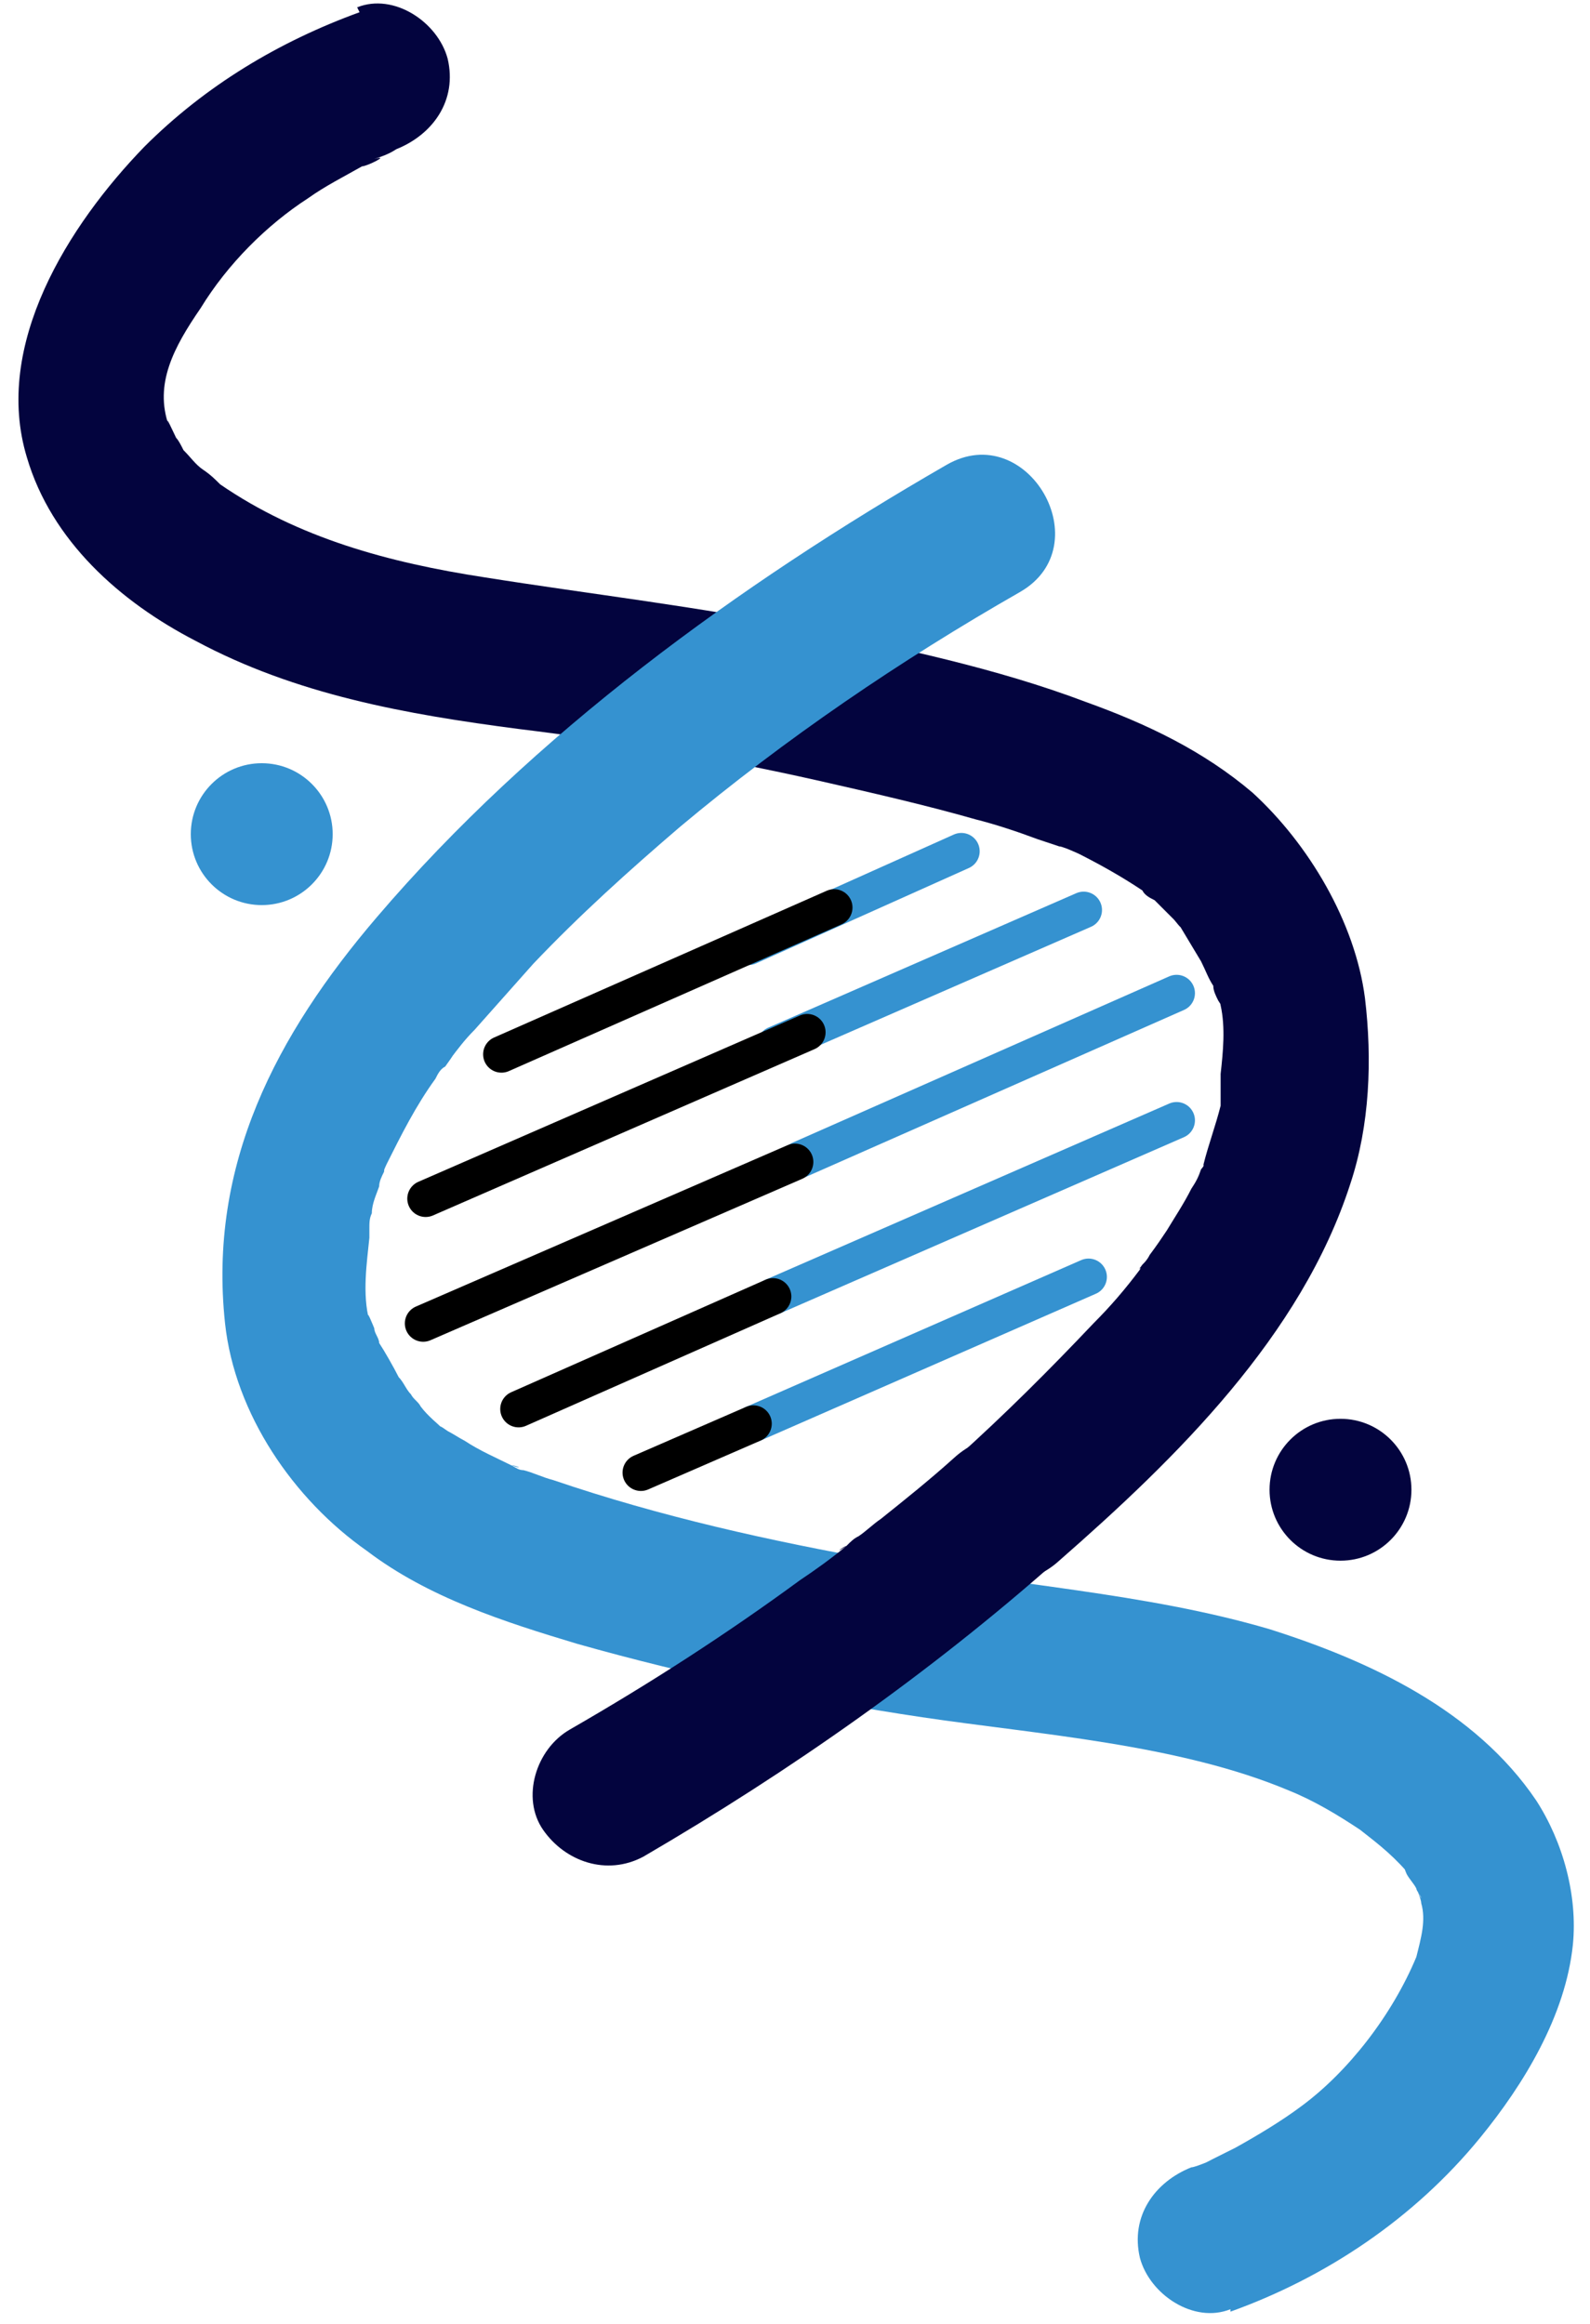
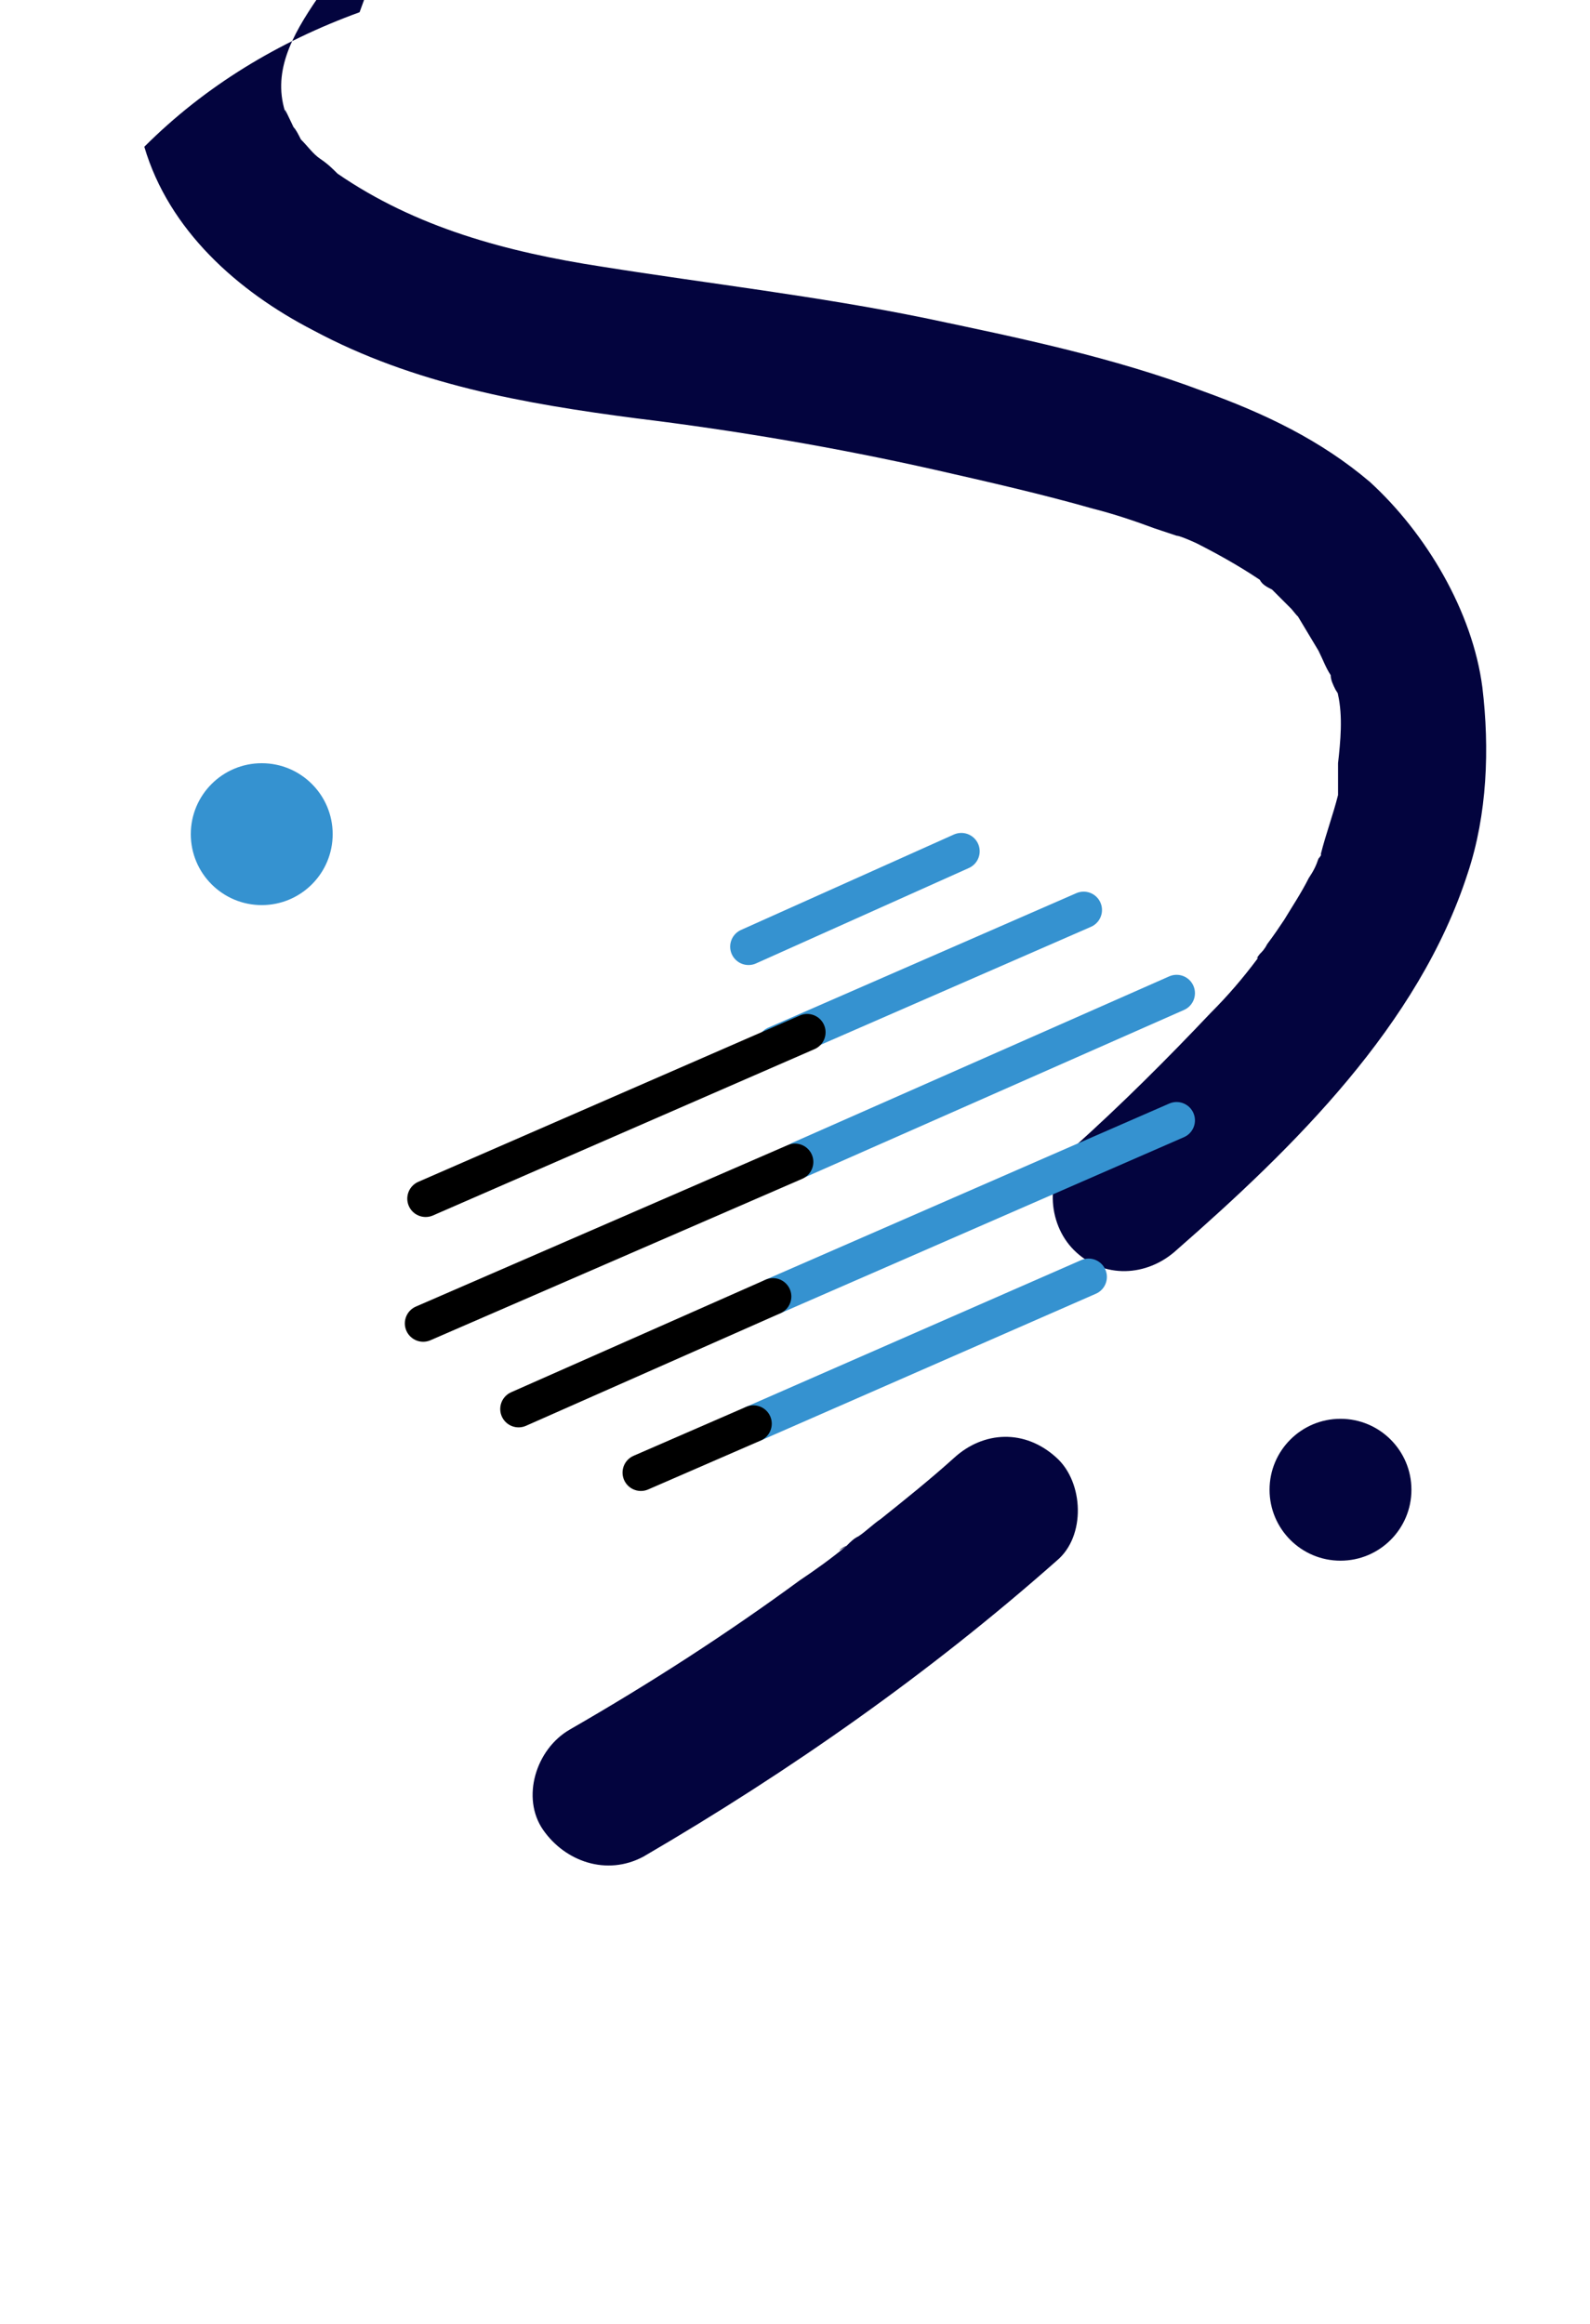
<svg xmlns="http://www.w3.org/2000/svg" version="1.1" viewBox="0 0 65 95">
  <defs>
    <style>
      .cls-1 {
        stroke: #000;
      }

      .cls-1, .cls-2 {
        fill: none;
        stroke-linecap: round;
        stroke-miterlimit: 10;
        stroke-width: 1.5px;
      }

      .cls-3 {
        fill: #3592d0;
      }

      .cls-4 {
        fill: #03043e;
      }

      .cls-2 {
        stroke: #3592d0;
      }
    </style>
  </defs>
  <g>
    <g id="Layer_6">
-       <path class="cls-4" d="M14.7.5c-3.3,1.2-6.3,3-8.8,5.5C2.8,9.2-.3,14.1,1.1,18.7c1,3.4,3.8,5.9,6.9,7.5,4.1,2.2,8.6,3,13.2,3.6,4.1.5,8.2,1.2,12.2,2.1,2.2.5,4.4,1,6.5,1.6.8.2,1.7.5,2.5.8.3.1.6.2.9.3.2,0,1.2.5.6.2,1,.5,1.9,1,2.8,1.6.6.4-.3-.3,0,0,.1.2.3.3.5.4.3.3.5.5.8.8,0,0,.4.5.2.2.3.5.6,1,.9,1.5.2.4.3.7.5,1,0,.2.1.4.2.6.3.5,0-.2.1.2.2.9.1,1.9,0,2.8,0,.3,0,.6,0,.9,0,0,0-.4,0-.1,0,.2,0,.3,0,.5-.2.8-.5,1.6-.7,2.4,0,.4.3-.6.1-.2,0,.1-.1.3-.2.4-.1.3-.2.5-.4.8-.3.6-.7,1.2-1,1.7-.2.3-.4.6-.7,1-.1.2-.2.3-.3.4-.3.4,0,0-.1.2-.6.8-1.2,1.5-1.9,2.2-1.8,1.9-3.6,3.7-5.6,5.5-1.2,1.1-1.1,3.1,0,4.2,1.2,1.2,3,1.1,4.2,0,4.8-4.2,9.9-9.2,11.9-15.4.8-2.4.9-5.1.6-7.6-.4-3.1-2.3-6.3-4.6-8.4-2-1.7-4.3-2.8-6.8-3.7-3.7-1.4-7.6-2.2-11.4-3-4.4-.9-8.8-1.4-13.2-2.1-3.9-.6-7.6-1.6-10.8-3.8-.3-.2,0,0,0,0-.2-.2-.4-.4-.7-.6-.3-.2-.5-.5-.8-.8-.4-.4-.1-.1,0,0-.1-.2-.2-.4-.3-.5-.1-.2-.5-1.1-.3-.5-.6-1.7.2-3.2,1.3-4.8,1.1-1.8,2.7-3.4,4.4-4.5.7-.5,1.5-.9,2.2-1.3.2,0,1.2-.5.5-.3.3-.1.6-.2.9-.4,1.5-.6,2.5-2,2.1-3.7-.4-1.5-2.2-2.7-3.7-2.1h0Z" />
-       <path class="cls-3" d="M50.3,94.5c3.9-1.4,7.5-3.8,10.2-7.1,1.8-2.2,3.5-5,3.8-7.9.2-2-.4-4.2-1.5-5.9-2.5-3.7-6.8-5.7-10.9-7-5.1-1.5-10.6-1.8-15.9-2.8-4.5-.8-9-1.8-13.4-3.3-.4-.1-.8-.3-1.2-.4-.2,0-.3-.1-.5-.2.6.2.2,0,0,0-.6-.3-1.3-.6-1.9-1-.2-.1-.5-.3-.7-.4-.7-.5.1.2-.1,0-.3-.3-.7-.6-1-1-.1-.2-.3-.3-.4-.5-.2-.2,0,0,0,0-.2-.2-.3-.5-.5-.7-.2-.4-.6-1.1-.8-1.4,0-.2-.2-.4-.2-.6,0,0-.4-1-.2-.3-.3-1.1-.1-2.4,0-3.4,0,0,0-.8,0-.2,0,0,0-.1,0-.2,0-.2,0-.4.1-.6,0-.4.2-.8.3-1.1,0-.2.1-.4.2-.6,0,0,0-.2.1-.3.2-.6-.3.7,0,0,.6-1.2,1.2-2.4,2-3.5.1-.2.2-.4.4-.5,0,0,.5-.7.2-.3.3-.4.6-.8,1-1.2.8-.9,1.6-1.8,2.4-2.7,1.9-2,3.9-3.8,6-5.6,4.3-3.6,9-6.8,13.9-9.6,3.3-1.9.3-7.1-3-5.2-8.5,4.9-16.9,11-23.3,18.5-4.1,4.8-6.9,10.1-6.2,16.6.4,3.7,2.8,7.2,5.8,9.3,2.5,1.9,5.6,2.9,8.6,3.8,4.6,1.3,9.4,2.3,14.1,3s10.5,1.1,15,3c1,.4,2,1,2.9,1.6.5.4,1.2.9,1.9,1.7.3.4-.3-.6,0,.1.1.2.3.4.4.6,0,.1.2.3.2.4-.3-.6,0,0,0,.2.2.7,0,1.4-.2,2.2-1,2.4-2.8,4.7-4.7,6.1-.8.6-1.8,1.2-2.7,1.7-.4.2-.8.4-1.2.6.7-.3-.4.2-.6.2-1.5.6-2.5,2-2.1,3.7.4,1.5,2.2,2.7,3.7,2.1h0Z" />
+       <path class="cls-4" d="M14.7.5c-3.3,1.2-6.3,3-8.8,5.5c1,3.4,3.8,5.9,6.9,7.5,4.1,2.2,8.6,3,13.2,3.6,4.1.5,8.2,1.2,12.2,2.1,2.2.5,4.4,1,6.5,1.6.8.2,1.7.5,2.5.8.3.1.6.2.9.3.2,0,1.2.5.6.2,1,.5,1.9,1,2.8,1.6.6.4-.3-.3,0,0,.1.2.3.3.5.4.3.3.5.5.8.8,0,0,.4.5.2.2.3.5.6,1,.9,1.5.2.4.3.7.5,1,0,.2.1.4.2.6.3.5,0-.2.1.2.2.9.1,1.9,0,2.8,0,.3,0,.6,0,.9,0,0,0-.4,0-.1,0,.2,0,.3,0,.5-.2.8-.5,1.6-.7,2.4,0,.4.3-.6.1-.2,0,.1-.1.3-.2.4-.1.3-.2.5-.4.8-.3.6-.7,1.2-1,1.7-.2.3-.4.6-.7,1-.1.2-.2.3-.3.4-.3.4,0,0-.1.2-.6.8-1.2,1.5-1.9,2.2-1.8,1.9-3.6,3.7-5.6,5.5-1.2,1.1-1.1,3.1,0,4.2,1.2,1.2,3,1.1,4.2,0,4.8-4.2,9.9-9.2,11.9-15.4.8-2.4.9-5.1.6-7.6-.4-3.1-2.3-6.3-4.6-8.4-2-1.7-4.3-2.8-6.8-3.7-3.7-1.4-7.6-2.2-11.4-3-4.4-.9-8.8-1.4-13.2-2.1-3.9-.6-7.6-1.6-10.8-3.8-.3-.2,0,0,0,0-.2-.2-.4-.4-.7-.6-.3-.2-.5-.5-.8-.8-.4-.4-.1-.1,0,0-.1-.2-.2-.4-.3-.5-.1-.2-.5-1.1-.3-.5-.6-1.7.2-3.2,1.3-4.8,1.1-1.8,2.7-3.4,4.4-4.5.7-.5,1.5-.9,2.2-1.3.2,0,1.2-.5.5-.3.3-.1.6-.2.9-.4,1.5-.6,2.5-2,2.1-3.7-.4-1.5-2.2-2.7-3.7-2.1h0Z" />
      <path class="cls-4" d="M39,59.6c-1,.9-2,1.7-3,2.5-.3.2-.6.5-.9.7-.2.1-.3.2-.5.4-.1,0-.6.4,0,0-.6.5-1.3,1-1.9,1.4-3,2.2-6.1,4.2-9.4,6.1-1.4.8-2,2.8-1.1,4.1s2.6,1.9,4.1,1.1c6-3.5,11.7-7.5,16.9-12.1,1.2-1,1.1-3.2,0-4.2-1.3-1.2-3-1.1-4.2,0h0Z" />
      <circle class="cls-3" cx="10.7" cy="34.1" r="2.9" />
      <circle class="cls-4" cx="54.8" cy="60.9" r="2.9" />
      <line class="cls-2" x1="32.7" y1="47.4" x2="48.1" y2="40.6" />
      <line class="cls-1" x1="17.3" y1="54.1" x2="32.5" y2="47.5" />
      <line class="cls-2" x1="31.6" y1="53" x2="48.1" y2="45.8" />
      <line class="cls-1" x1="21.2" y1="57.6" x2="31.6" y2="53" />
      <line class="cls-2" x1="31.7" y1="42.7" x2="44.3" y2="37.2" />
      <line class="cls-1" x1="17.4" y1="49" x2="33" y2="42.2" />
      <line class="cls-2" x1="30.8" y1="58.2" x2="44.5" y2="52.2" />
      <line class="cls-1" x1="26.2" y1="60.2" x2="30.8" y2="58.2" />
      <line class="cls-2" x1="30.6" y1="38.7" x2="39.3" y2="34.8" />
-       <line class="cls-1" x1="20.5" y1="43.1" x2="34.1" y2="37.1" />
    </g>
  </g>
</svg>